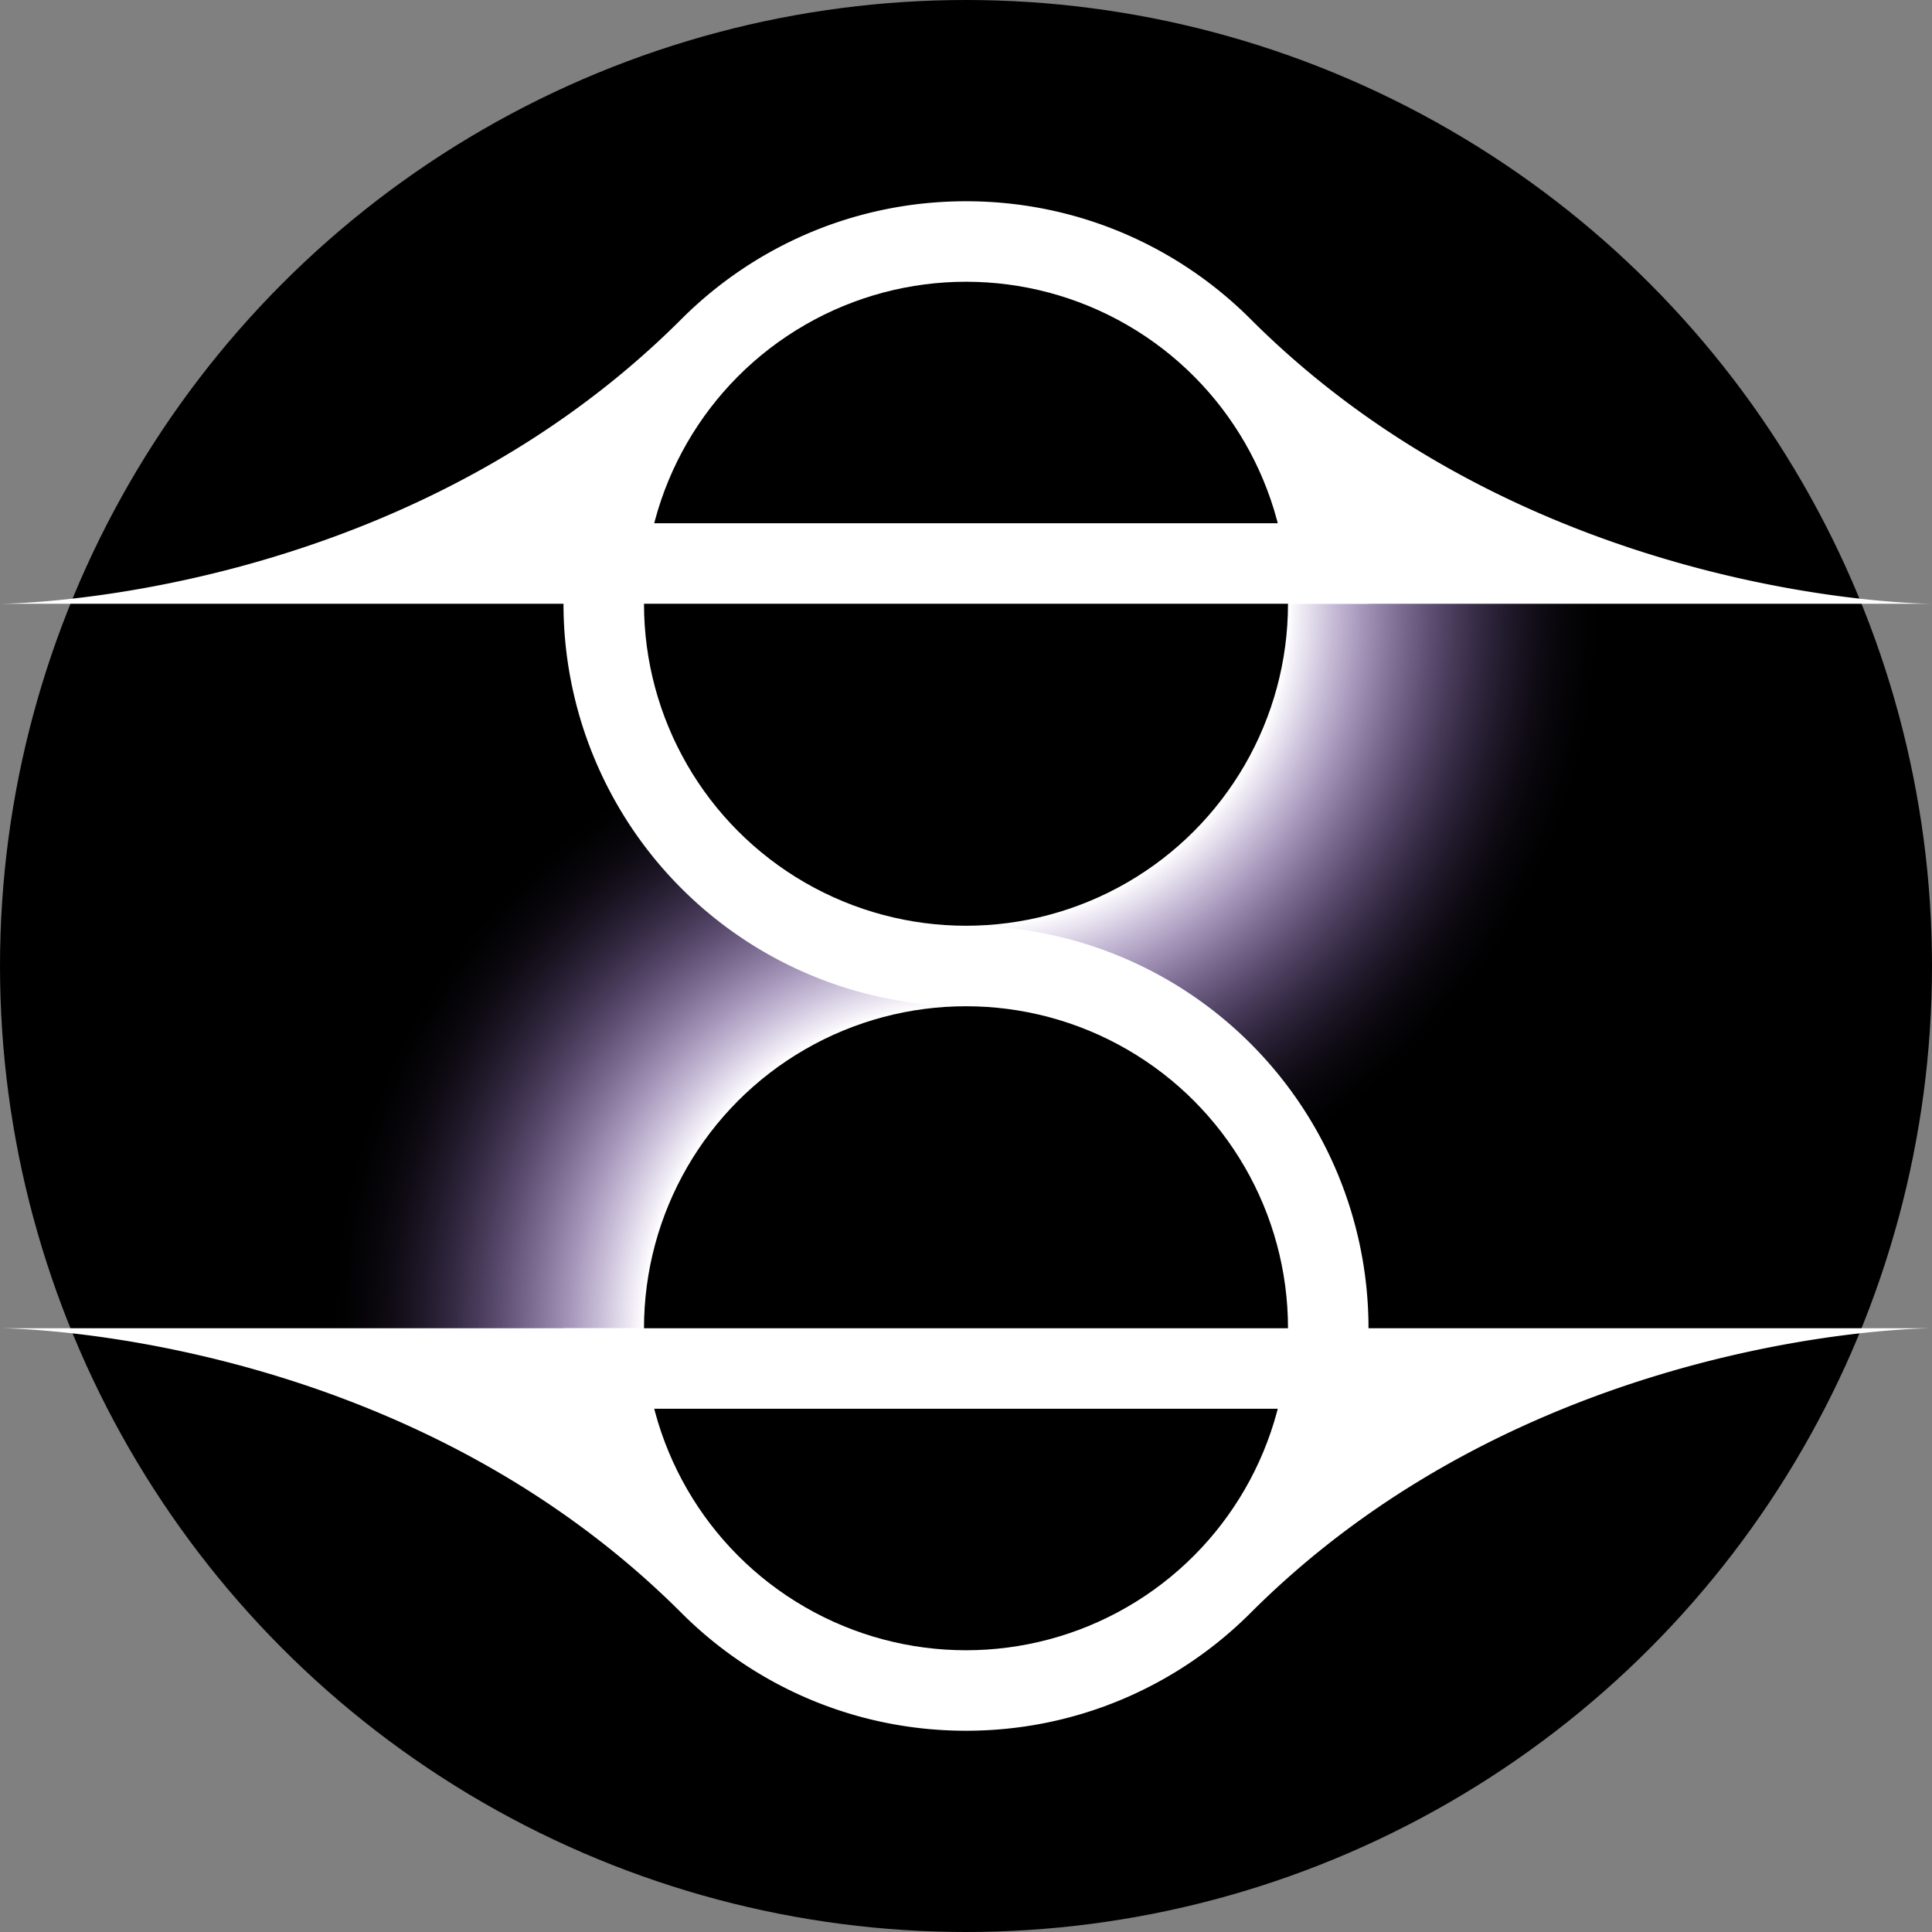
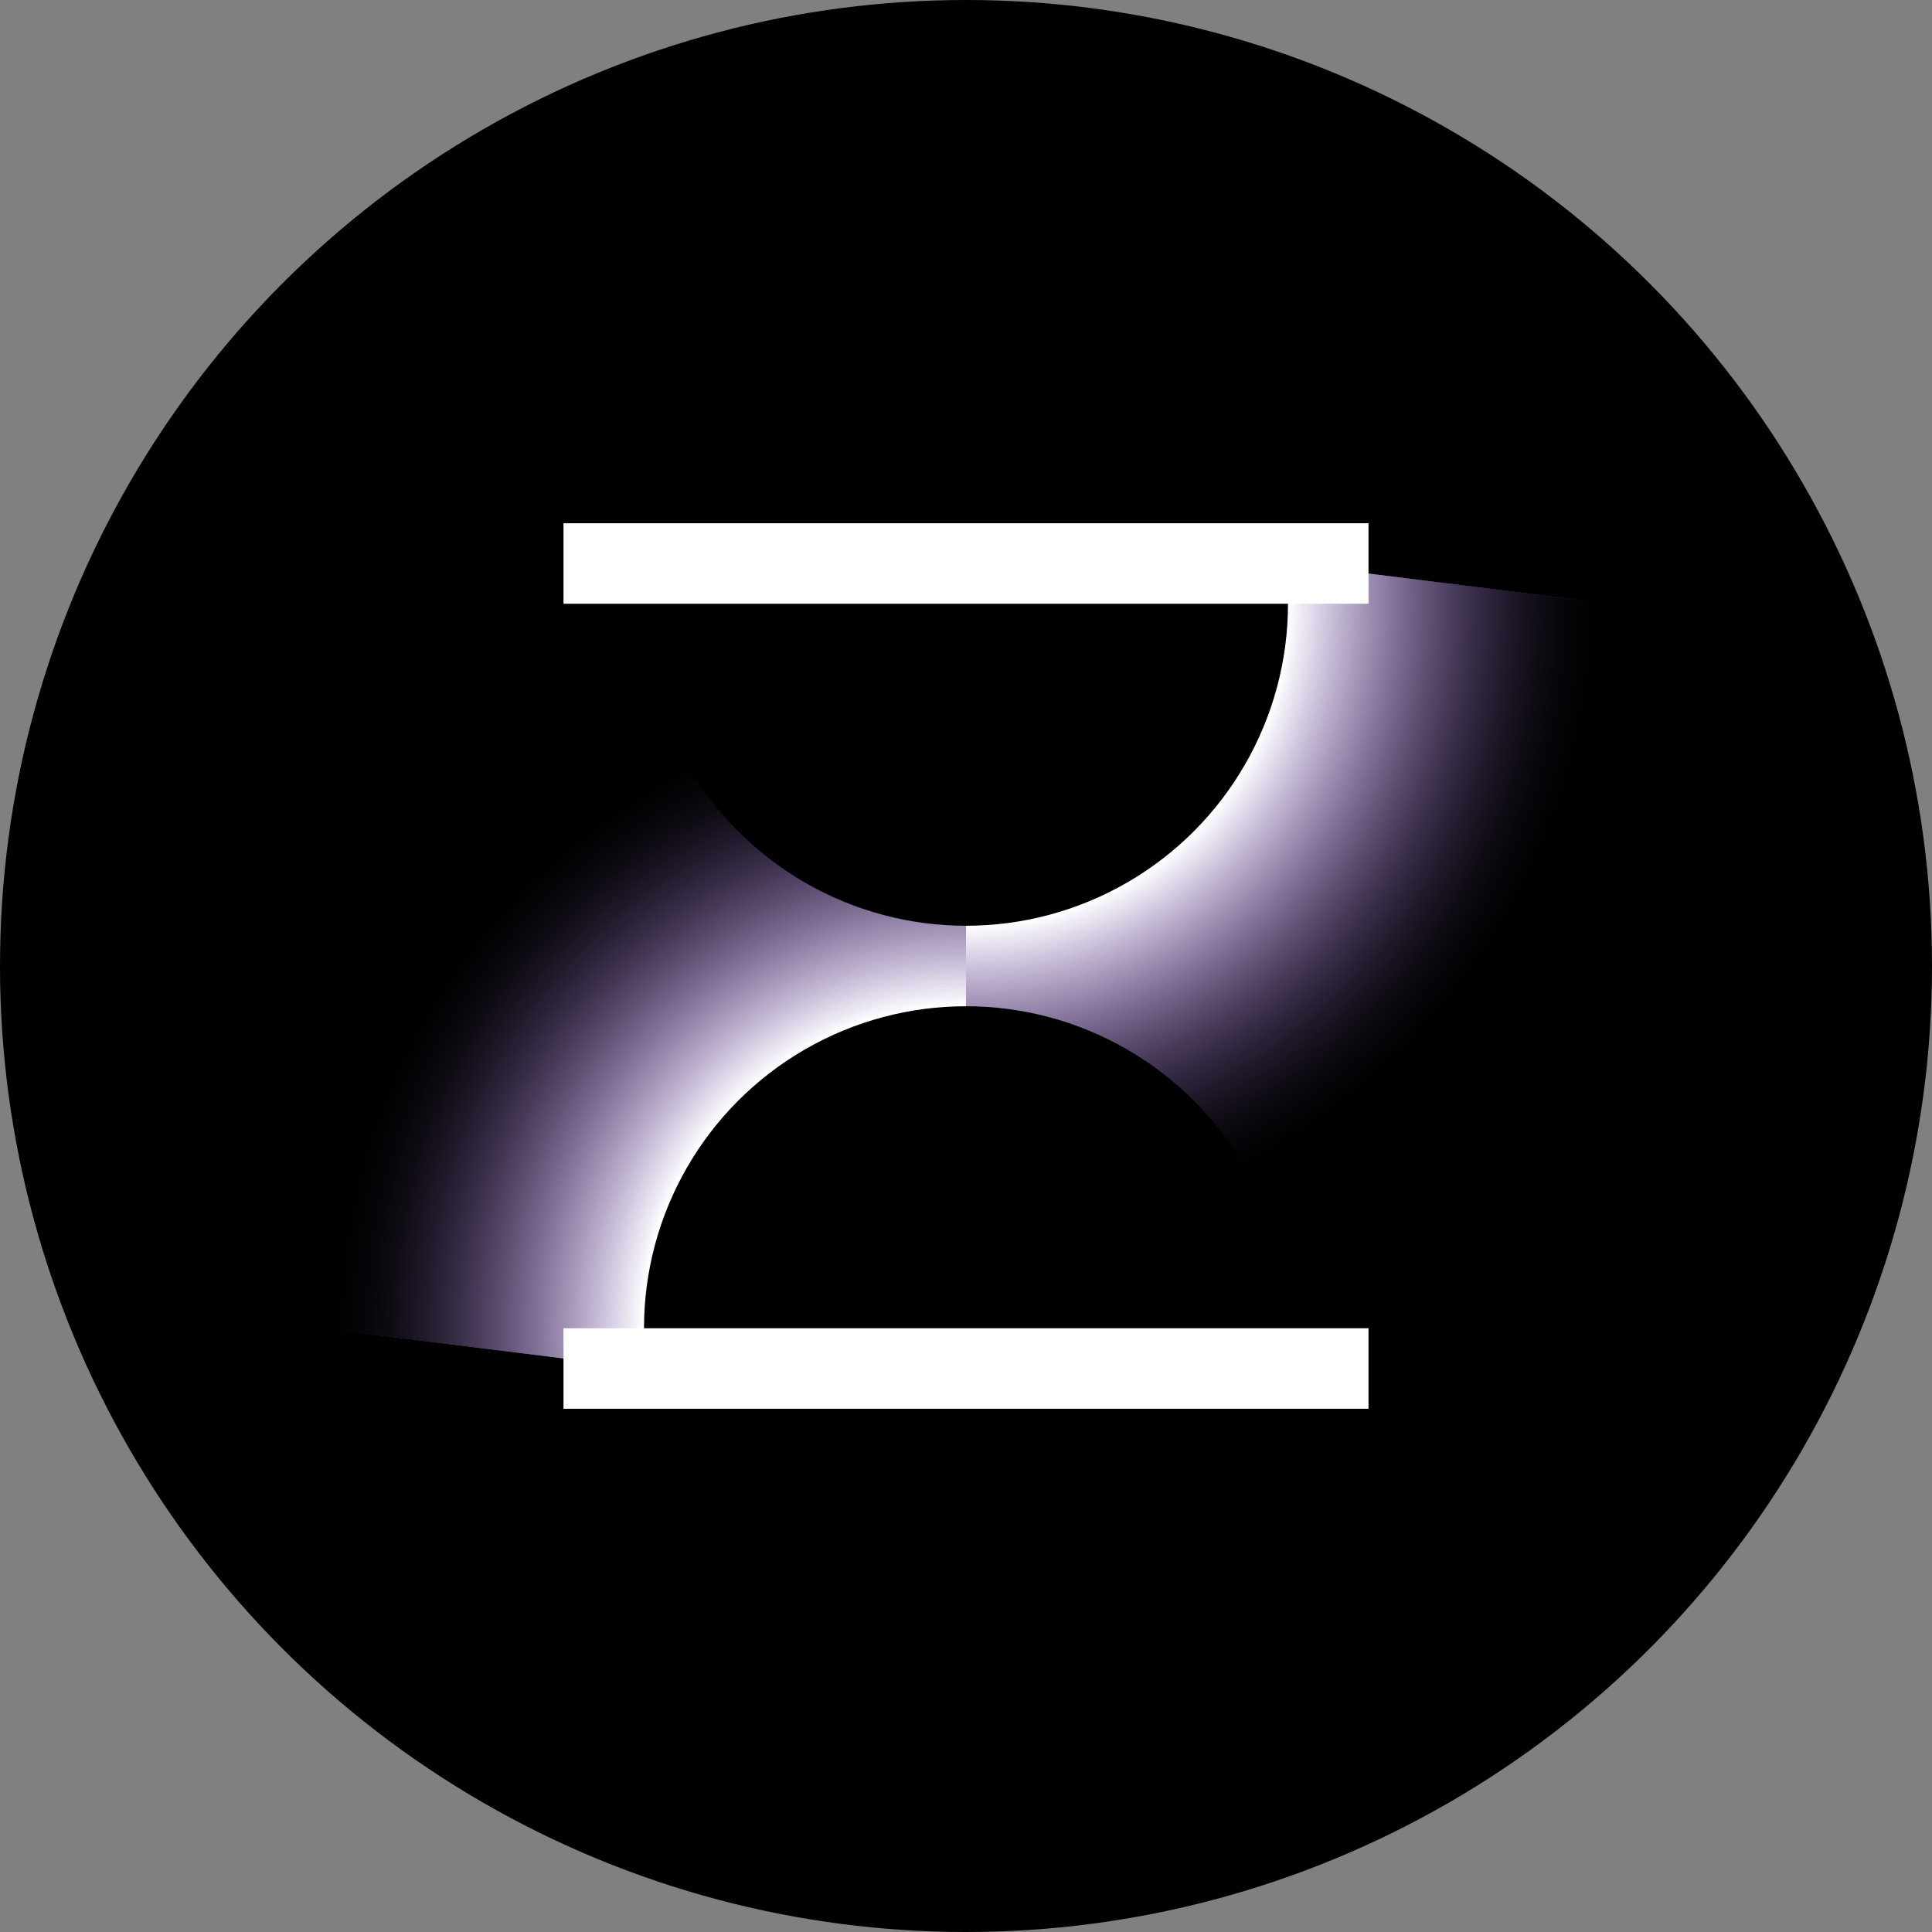
<svg xmlns="http://www.w3.org/2000/svg" xmlns:xlink="http://www.w3.org/1999/xlink" width="6in" height="6in" viewBox="0 0 60 60" version="1.1" id="svg1">
  <rect x="0" y="0" width="60" height="60" fill="#808080" stroke="none" />
  <defs id="defs1">
    <linearGradient id="linearGradient33">
      <stop style="stop-color:#000000;stop-opacity:0;" offset="0.5" id="stop32" />
      <stop style="stop-color:#000000;stop-opacity:1;" offset="0.999" id="stop33" />
    </linearGradient>
    <linearGradient id="linearGradient31">
      <stop style="stop-color:#6900ff;stop-opacity:1;" offset="0.501" id="stop30" />
      <stop style="stop-color:#6b00ff;stop-opacity:0;" offset="1" id="stop31" />
    </linearGradient>
    <linearGradient id="linearGradient7">
      <stop style="stop-color:#ffffff;stop-opacity:1;" offset="0.5" id="stop14" />
      <stop style="stop-color:#ffffff;stop-opacity:0;" offset="1" id="stop15" />
    </linearGradient>
    <linearGradient id="linearGradient24">
      <stop style="stop-color:#000000;stop-opacity:1;" offset="0.597" id="stop24" />
      <stop style="stop-color:#000000;stop-opacity:0;" offset="1" id="stop25" />
    </linearGradient>
    <linearGradient id="linearGradient20">
      <stop style="stop-color:#000000;stop-opacity:1;" offset="0.5" id="stop20" />
      <stop style="stop-color:#000000;stop-opacity:0;" offset="1" id="stop21" />
    </linearGradient>
    <color-profile name="sRGB" xlink:href="file:///usr/share/color/icc/colord/sRGB.icc" id="color-profile2" />
    <radialGradient xlink:href="#linearGradient34" id="radialGradient35" cx="30" cy="30" fx="30" fy="30" r="30" gradientUnits="userSpaceOnUse" gradientTransform="translate(49.062,-20.312)" />
    <linearGradient id="linearGradient34">
      <stop style="stop-color:#000000;stop-opacity:1;" offset="0.75" id="stop34" />
      <stop style="stop-color:#000000;stop-opacity:0;" offset="0.9" id="stop35" />
    </linearGradient>
    <radialGradient xlink:href="#linearGradient36" id="radialGradient37" cx="30" cy="30" fx="30" fy="30" r="30" gradientUnits="userSpaceOnUse" gradientTransform="translate(69.062,-4.896)" />
    <linearGradient id="linearGradient36">
      <stop style="stop-color:#010101;stop-opacity:1;" offset="0.75" id="stop36" />
      <stop style="stop-color:#010101;stop-opacity:0;" offset="0.9" id="stop37" />
    </linearGradient>
    <radialGradient xlink:href="#linearGradient41" id="radialGradient38" gradientUnits="userSpaceOnUse" cx="30" cy="30" fx="30" fy="30" r="30" gradientTransform="translate(69.063,-4.896)" />
    <linearGradient id="linearGradient41">
      <stop style="stop-color:#7a609f;stop-opacity:0;" offset="0.75" id="stop39" />
      <stop style="stop-color:#7a609f;stop-opacity:0.75;" offset="0.9" id="stop40" />
      <stop style="stop-color:#7a609f;stop-opacity:0;" offset="1" id="stop41" />
    </linearGradient>
    <radialGradient xlink:href="#linearGradient7" id="radialGradient18" gradientUnits="userSpaceOnUse" gradientTransform="matrix(0,2,-2,1.3157598e-8,99.444,-51.25)" cx="40" cy="29.722" fx="40" fy="29.722" r="10" />
    <radialGradient xlink:href="#linearGradient20" id="radialGradient21" cx="40" cy="40" fx="40" fy="40" r="40" gradientUnits="userSpaceOnUse" />
    <radialGradient xlink:href="#linearGradient24" id="radialGradient25" cx="40" cy="40" fx="40" fy="40" r="30" gradientUnits="userSpaceOnUse" gradientTransform="matrix(1.333,0,0,1.333,-13.333,-13.333)" />
    <radialGradient xlink:href="#linearGradient31" id="radialGradient9" gradientUnits="userSpaceOnUse" gradientTransform="matrix(0,2,-2,1.3157598e-8,99.444,-51.25)" cx="40" cy="29.722" fx="40" fy="29.722" r="10" />
    <radialGradient xlink:href="#linearGradient33" id="radialGradient15" gradientUnits="userSpaceOnUse" gradientTransform="matrix(0,2,-2,1.3157598e-8,99.444,-51.25)" cx="40" cy="29.722" fx="40" fy="29.722" r="10" />
    <radialGradient xlink:href="#linearGradient31" id="radialGradient20" gradientUnits="userSpaceOnUse" gradientTransform="matrix(0,2,-2,1.3157598e-8,99.444,-51.25)" cx="40" cy="29.722" fx="40" fy="29.722" r="10" />
    <radialGradient xlink:href="#linearGradient7" id="radialGradient22" gradientUnits="userSpaceOnUse" gradientTransform="matrix(0,2,-2,1.3157598e-8,99.444,-51.25)" cx="40" cy="29.722" fx="40" fy="29.722" r="10" />
    <radialGradient xlink:href="#linearGradient33" id="radialGradient23" gradientUnits="userSpaceOnUse" gradientTransform="matrix(0,2,-2,1.3157598e-8,99.444,-51.25)" cx="40" cy="29.722" fx="40" fy="29.722" r="10" />
  </defs>
  <g id="layer3" style="display:inline;fill:#000000" transform="translate(-10,-10)">
    <rect style="display:none;fill:#000000;stroke:none;stroke-width:1;stroke-linecap:round" id="rect25" width="80" height="80" x="0" y="0" />
    <rect style="display:none;fill:#000000;stroke:none;stroke-width:1;stroke-linecap:round" id="rect6" width="60" height="60" x="10" y="10" />
    <rect style="display:none;fill:url(#radialGradient25);stroke:none;stroke-width:1;stroke-linecap:round" id="rect24" width="60" height="60" x="10" y="10" />
    <circle style="display:none;fill:url(#radialGradient21);stroke:none;stroke-width:1;stroke-linecap:round" id="path20" cx="40" cy="40" r="40" />
    <circle style="display:none;fill:#000000;fill-opacity:1;stroke:none;stroke-width:1;stroke-linecap:round" id="circle26" cx="40" cy="40" r="40" />
    <circle style="display:inline;fill:#000000;fill-opacity:1;stroke:none;stroke-width:1;stroke-linecap:round" id="circle27" cx="40" cy="40" r="30" />
-     <path id="circle28" style="display:none;stroke-width:1;stroke-linecap:round" d="m 70,40 c -1.37e-4,30.035 -1.37e-4,30 -30,30 -30,0 -30,0 -30,-30 0,-30.004 1.37e-4,-30 30,-30 30,0 30,-0.127 30,30 z" />
  </g>
  <g id="layer2" style="display:none;fill:#000000" transform="translate(-10,-10)">
    <g id="g2" transform="matrix(1.333,0,0,1.333,-65.417,27.083)" style="display:inline;stroke-width:0.75">
      <circle style="display:inline;fill:#ffffff;fill-opacity:1;stroke-width:0.75;stroke-linecap:round" id="path3" cx="79.062" cy="9.688" r="29.75" />
-       <circle style="display:inline;fill:url(#radialGradient35);stroke-width:0.75;stroke-linecap:round" id="circle34" cx="79.062" cy="9.688" r="30" />
    </g>
    <g id="g3" transform="matrix(1.333,0,0,1.333,-92.083,6.528)" style="display:inline;stroke-width:0.75">
      <circle style="display:inline;fill:url(#radialGradient37);fill-opacity:1;stroke-width:0.75;stroke-linecap:round" id="circle35" cx="99.062" cy="25.104" r="30" />
-       <circle style="display:inline;fill:url(#radialGradient38);fill-opacity:1;stroke-width:0.75;stroke-linecap:round" id="circle33" cx="99.062" cy="25.104" r="30" />
      <circle style="display:none;fill:none;stroke:#000000;stroke-width:0.375;stroke-linecap:round;stroke-dasharray:none" id="path7" cx="99.062" cy="25.104" r="29.75" />
      <circle style="display:inline;fill:none;stroke:#000000;stroke-width:1.125;stroke-linecap:round;stroke-dasharray:none" id="circle7" cx="99.062" cy="25.104" r="26.75" />
    </g>
  </g>
  <g id="layer4" style="display:none" transform="translate(-10,-10)">
    <path id="circle23" style="display:inline;fill:#000000;stroke-width:1.5;stroke-linecap:round" d="m 40,15.25 c -3.726,0 -7.102,1.508 -9.547,3.953 -4.26,4.26 -9.372,6.399 -13.443,7.475 -0.732,0.193 -4.376,1.072 -7.01,1.072 a 1,1 0 0 0 0,2 h 16.545 c 0.378,5.045 3.545,9.391 8.088,11.359 -3.404,1.796 -5.738,5.218 -6.088,9.141 h -18.545 a 1,1 0 0 0 0,2 c 2.634,2.19e-4 6.278,0.879 7.01,1.072 4.072,1.075 9.183,3.214 13.443,7.475 2.445,2.445 5.821,3.953 9.547,3.953 3.726,0 7.102,-1.508 9.547,-3.953 4.26,-4.26 9.372,-6.399 13.443,-7.475 0.732,-0.193 4.376,-1.072 7.01,-1.072 a 1,1 0 0 0 0,-2 h -16.545 c -0.375,-5.044 -3.538,-9.39 -8.08,-11.361 3.401,-1.798 5.731,-5.218 6.08,-9.139 h 18.545 a 1,1 0 0 0 0,-2 c -2.634,-2.19e-4 -6.278,-0.879 -7.01,-1.072 -4.072,-1.075 -9.183,-3.214 -13.443,-7.475 -2.445,-2.445 -5.821,-3.953 -9.547,-3.953 z" />
  </g>
  <g id="layer5" style="display:inline" transform="translate(-10,-10)">
    <g id="g18" transform="rotate(180,40,40)" style="display:inline">
      <path id="path16" style="display:inline;fill:url(#radialGradient20);stroke:none;stroke-width:1;stroke-linecap:round" d="m 60,28.75 -20,-2.5 v 22.5 a 20,20 0 0 0 20,-20 z" />
      <path id="path17" style="display:inline;fill:url(#radialGradient22);stroke:none;stroke-width:1;stroke-linecap:round" d="m 60,28.75 -20,-2.5 v 22.5 a 20,20 0 0 0 20,-20 z" />
      <path id="path18" style="display:inline;fill:url(#radialGradient23);stroke:none;stroke-width:1;stroke-linecap:round" d="m 60,28.75 -20,-2.5 v 22.5 a 20,20 0 0 0 20,-20 z" />
    </g>
    <g id="g16">
      <path id="path4" style="display:inline;fill:url(#radialGradient9);stroke:none;stroke-width:1;stroke-linecap:round" d="m 60,28.75 -20,-2.5 v 22.5 a 20,20 0 0 0 20,-20 z" />
      <path id="path13" style="display:inline;fill:url(#radialGradient18);stroke:none;stroke-width:1;stroke-linecap:round" d="m 60,28.75 -20,-2.5 v 22.5 a 20,20 0 0 0 20,-20 z" />
      <path id="path5" style="display:inline;fill:url(#radialGradient15);stroke:none;stroke-width:1;stroke-linecap:round" d="m 60,28.75 -20,-2.5 v 22.5 a 20,20 0 0 0 20,-20 z" />
    </g>
  </g>
  <g id="layer6" style="display:none" transform="translate(-10,-10)">
    <circle style="display:inline;fill:#ffffff;stroke-width:1.5;stroke-linecap:round" id="circle10" cx="-40" cy="-51.25" r="10.5" transform="scale(-1)" />
    <circle style="display:inline;fill:#ffffff;stroke-width:1.5;stroke-linecap:round" id="circle6" cx="40" cy="28.75" r="10.5" />
  </g>
  <g id="layer1" style="display:inline" transform="translate(-10,-10)">
-     <path id="path11" style="display:inline;fill:#ffffff;stroke-width:1.5;stroke-linecap:round" d="m 40,63.75 c 3.452,0 6.577,-1.399 8.839,-3.661 8.839,-8.839 21.161,-8.839 21.161,-8.839 h -30 -30 c 0,0 12.322,0 21.161,8.839 2.262,2.262 5.387,3.661 8.839,3.661 z m 0,-12.5 h 12.5 a 12.5,12.5 0 0 0 -12.5,-12.5 z m 0,-35 c -3.452,0 -6.577,1.399 -8.839,3.661 -8.839,8.839 -21.161,8.839 -21.161,8.839 h 30 30 c 0,0 -12.322,0 -21.161,-8.839 -2.262,-2.262 -5.387,-3.661 -8.839,-3.661 z m 0,12.5 h -12.5 a 12.5,12.5 0 0 0 12.5,12.5 z" />
    <circle style="fill:#000000;stroke-width:1.5;stroke-linecap:round" id="circle11" cx="-40" cy="-51.25" r="10" transform="scale(-1)" />
    <circle style="display:inline;fill:#000000;stroke-width:1.5;stroke-linecap:round" id="path2" cx="40" cy="28.75" r="10" />
    <rect style="fill:#ffffff;stroke:none;stroke-width:1.5;stroke-linecap:round" id="rect12" width="25" height="2.5" x="27.5" y="51.25" />
    <rect style="display:inline;fill:#ffffff;stroke:none;stroke-width:1.5;stroke-linecap:round" id="rect11" width="25" height="2.5" x="27.5" y="26.25" />
  </g>
</svg>